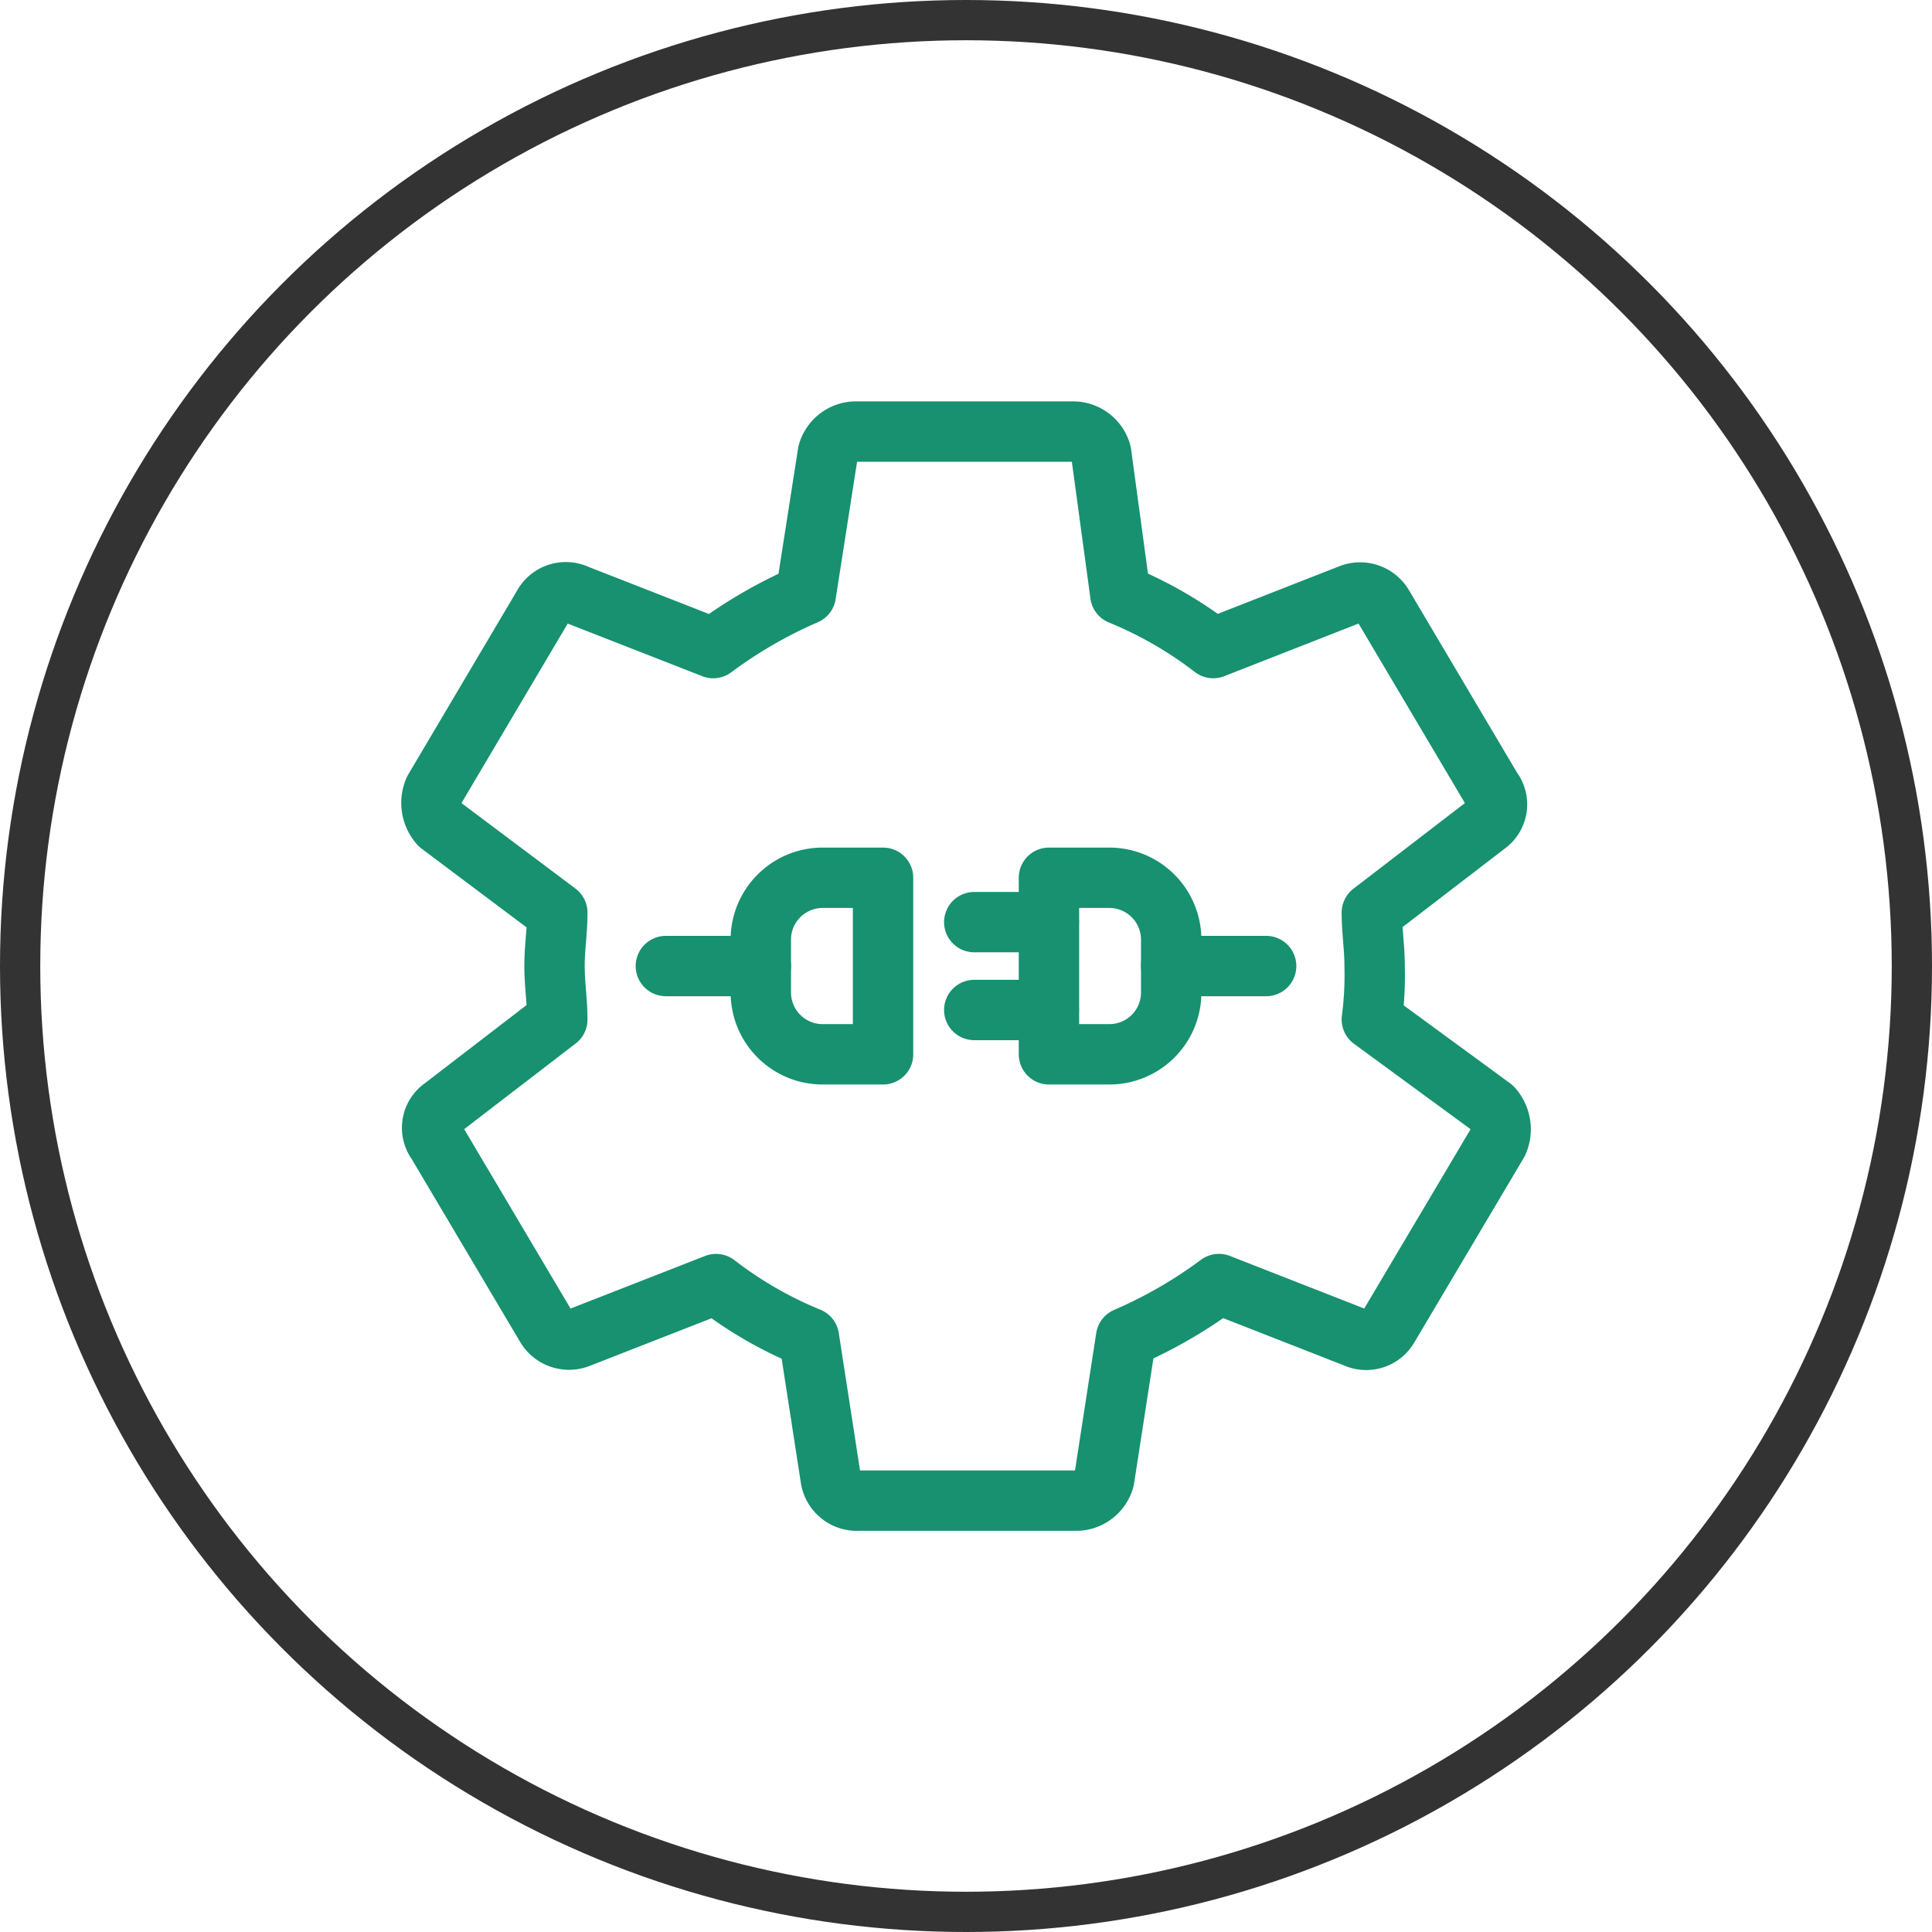
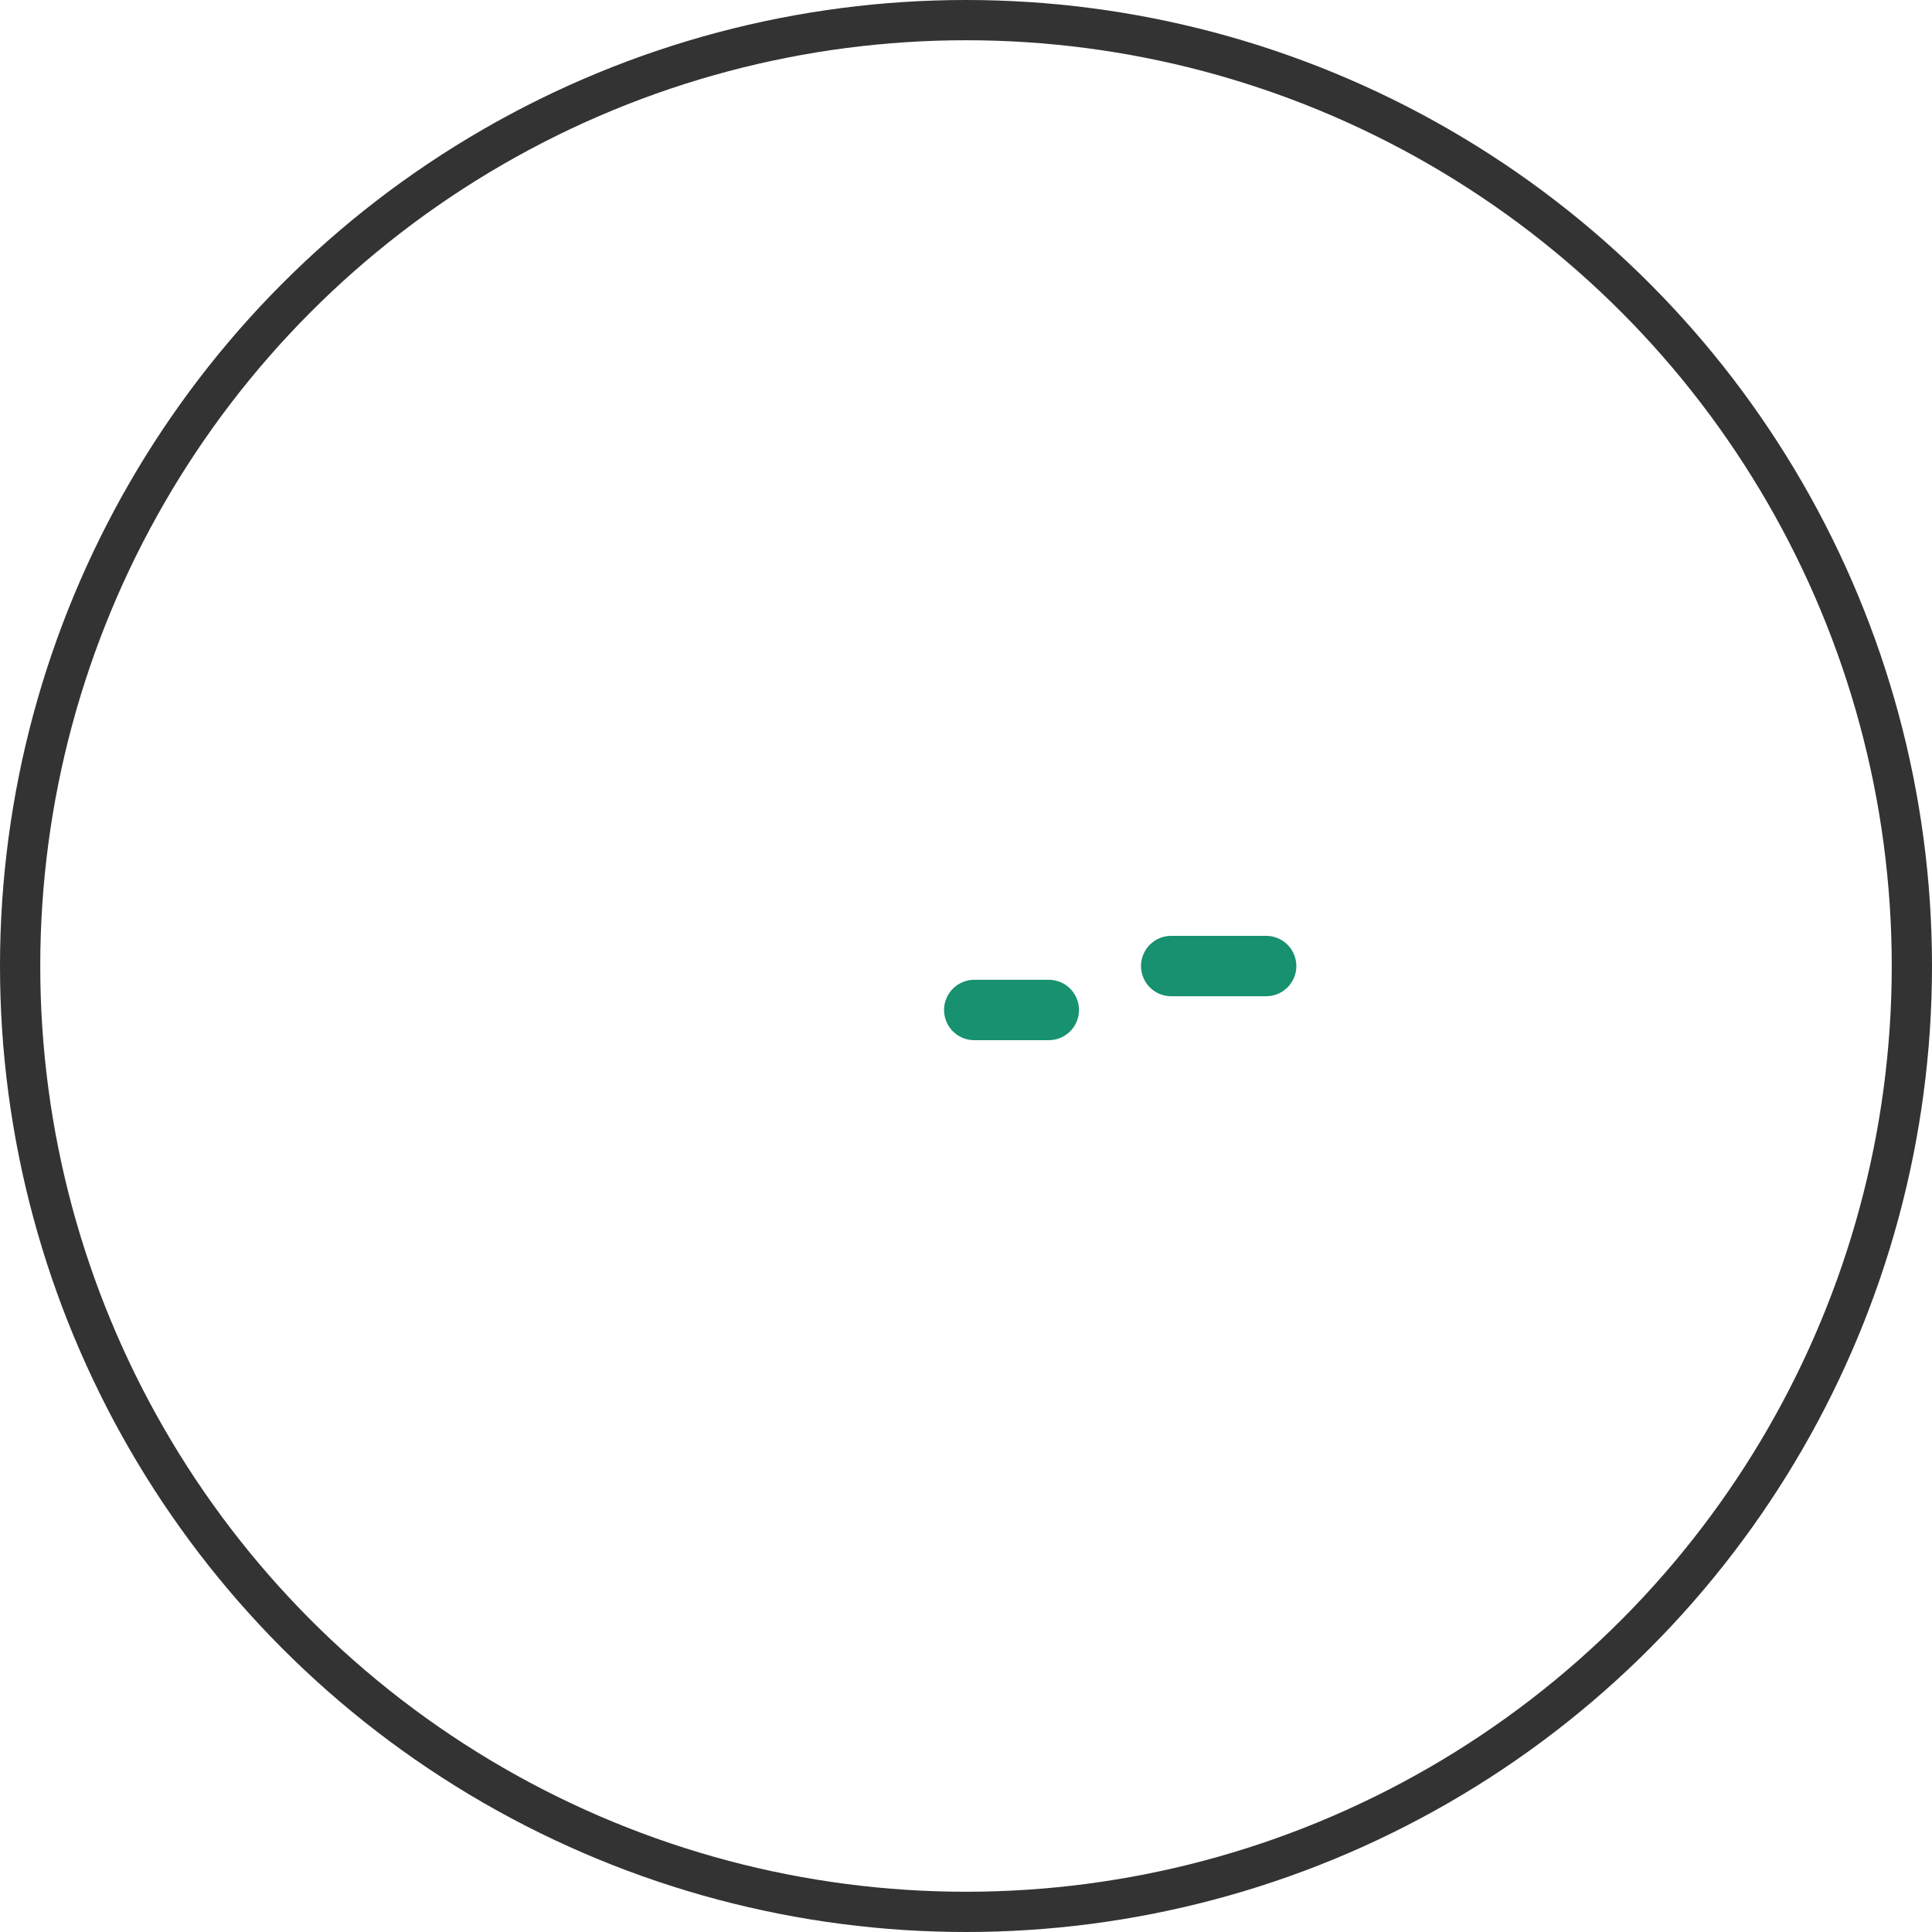
<svg xmlns="http://www.w3.org/2000/svg" width="48" height="48" viewBox="0 0 48 48">
  <g transform="translate(-104 -1861)">
    <g transform="translate(104 1861)" fill="none" stroke="#333" stroke-width="1">
      <circle cx="24" cy="24" r="24" stroke="none" />
      <circle cx="24" cy="24" r="23.5" fill="none" />
    </g>
    <g transform="translate(113.495 1870.496)">
-       <path d="M15.018,14.432h-1.5V10.046h1.5a1.537,1.537,0,0,1,1.537,1.537V12.9A1.536,1.536,0,0,1,15.018,14.432Z" transform="translate(3.048 2.266)" fill="none" stroke="#179170" stroke-linecap="round" stroke-linejoin="round" stroke-width="1.5" />
      <line x2="2.359" transform="translate(19.603 14.505)" fill="none" stroke="#179170" stroke-linecap="round" stroke-linejoin="round" stroke-width="1.5" />
-       <path d="M9.213,14.432h1.5V10.046h-1.5a1.537,1.537,0,0,0-1.537,1.537V12.9A1.536,1.536,0,0,0,9.213,14.432Z" transform="translate(1.731 2.266)" fill="none" stroke="#179170" stroke-linecap="round" stroke-linejoin="round" stroke-width="1.5" />
-       <line x1="2.359" transform="translate(7.048 14.505)" fill="none" stroke="#179170" stroke-linecap="round" stroke-linejoin="round" stroke-width="1.5" />
-       <line x2="1.852" transform="translate(14.71 13.414)" fill="none" stroke="#179170" stroke-linecap="round" stroke-linejoin="round" stroke-width="1.5" />
      <line x2="1.852" transform="translate(14.71 15.597)" fill="none" stroke="#179170" stroke-linecap="round" stroke-linejoin="round" stroke-width="1.5" />
-       <path d="M24.363,15.606a8.43,8.43,0,0,0,.069-1.327c0-.464-.069-.863-.069-1.327l2.852-2.191a.61.61,0,0,0,.145-.851L27.351,9.9,24.635,5.315a.661.661,0,0,0-.817-.266l-3.395,1.33a9.917,9.917,0,0,0-2.308-1.329l-.478-3.52A.725.725,0,0,0,16.958,1H11.528a.726.726,0,0,0-.679.531L10.3,5.049A11.562,11.562,0,0,0,8,6.379L4.6,5.049a.636.636,0,0,0-.817.266L1.069,9.9a.8.8,0,0,0,.136.863l2.921,2.191c0,.464-.069.863-.069,1.327s.069.863.069,1.327L1.273,17.8a.611.611,0,0,0-.145.851l.009.012,2.716,4.581a.661.661,0,0,0,.817.266l3.4-1.329a9.878,9.878,0,0,0,2.308,1.33l.544,3.519a.658.658,0,0,0,.679.531h5.433a.726.726,0,0,0,.679-.531l.544-3.519a11.49,11.49,0,0,0,2.307-1.331l3.395,1.329a.635.635,0,0,0,.817-.266l2.717-4.581a.8.8,0,0,0-.136-.863Z" transform="translate(0.225 0.226)" fill="none" stroke="#179170" stroke-linecap="round" stroke-linejoin="round" stroke-width="1.5" />
    </g>
  </g>
</svg>